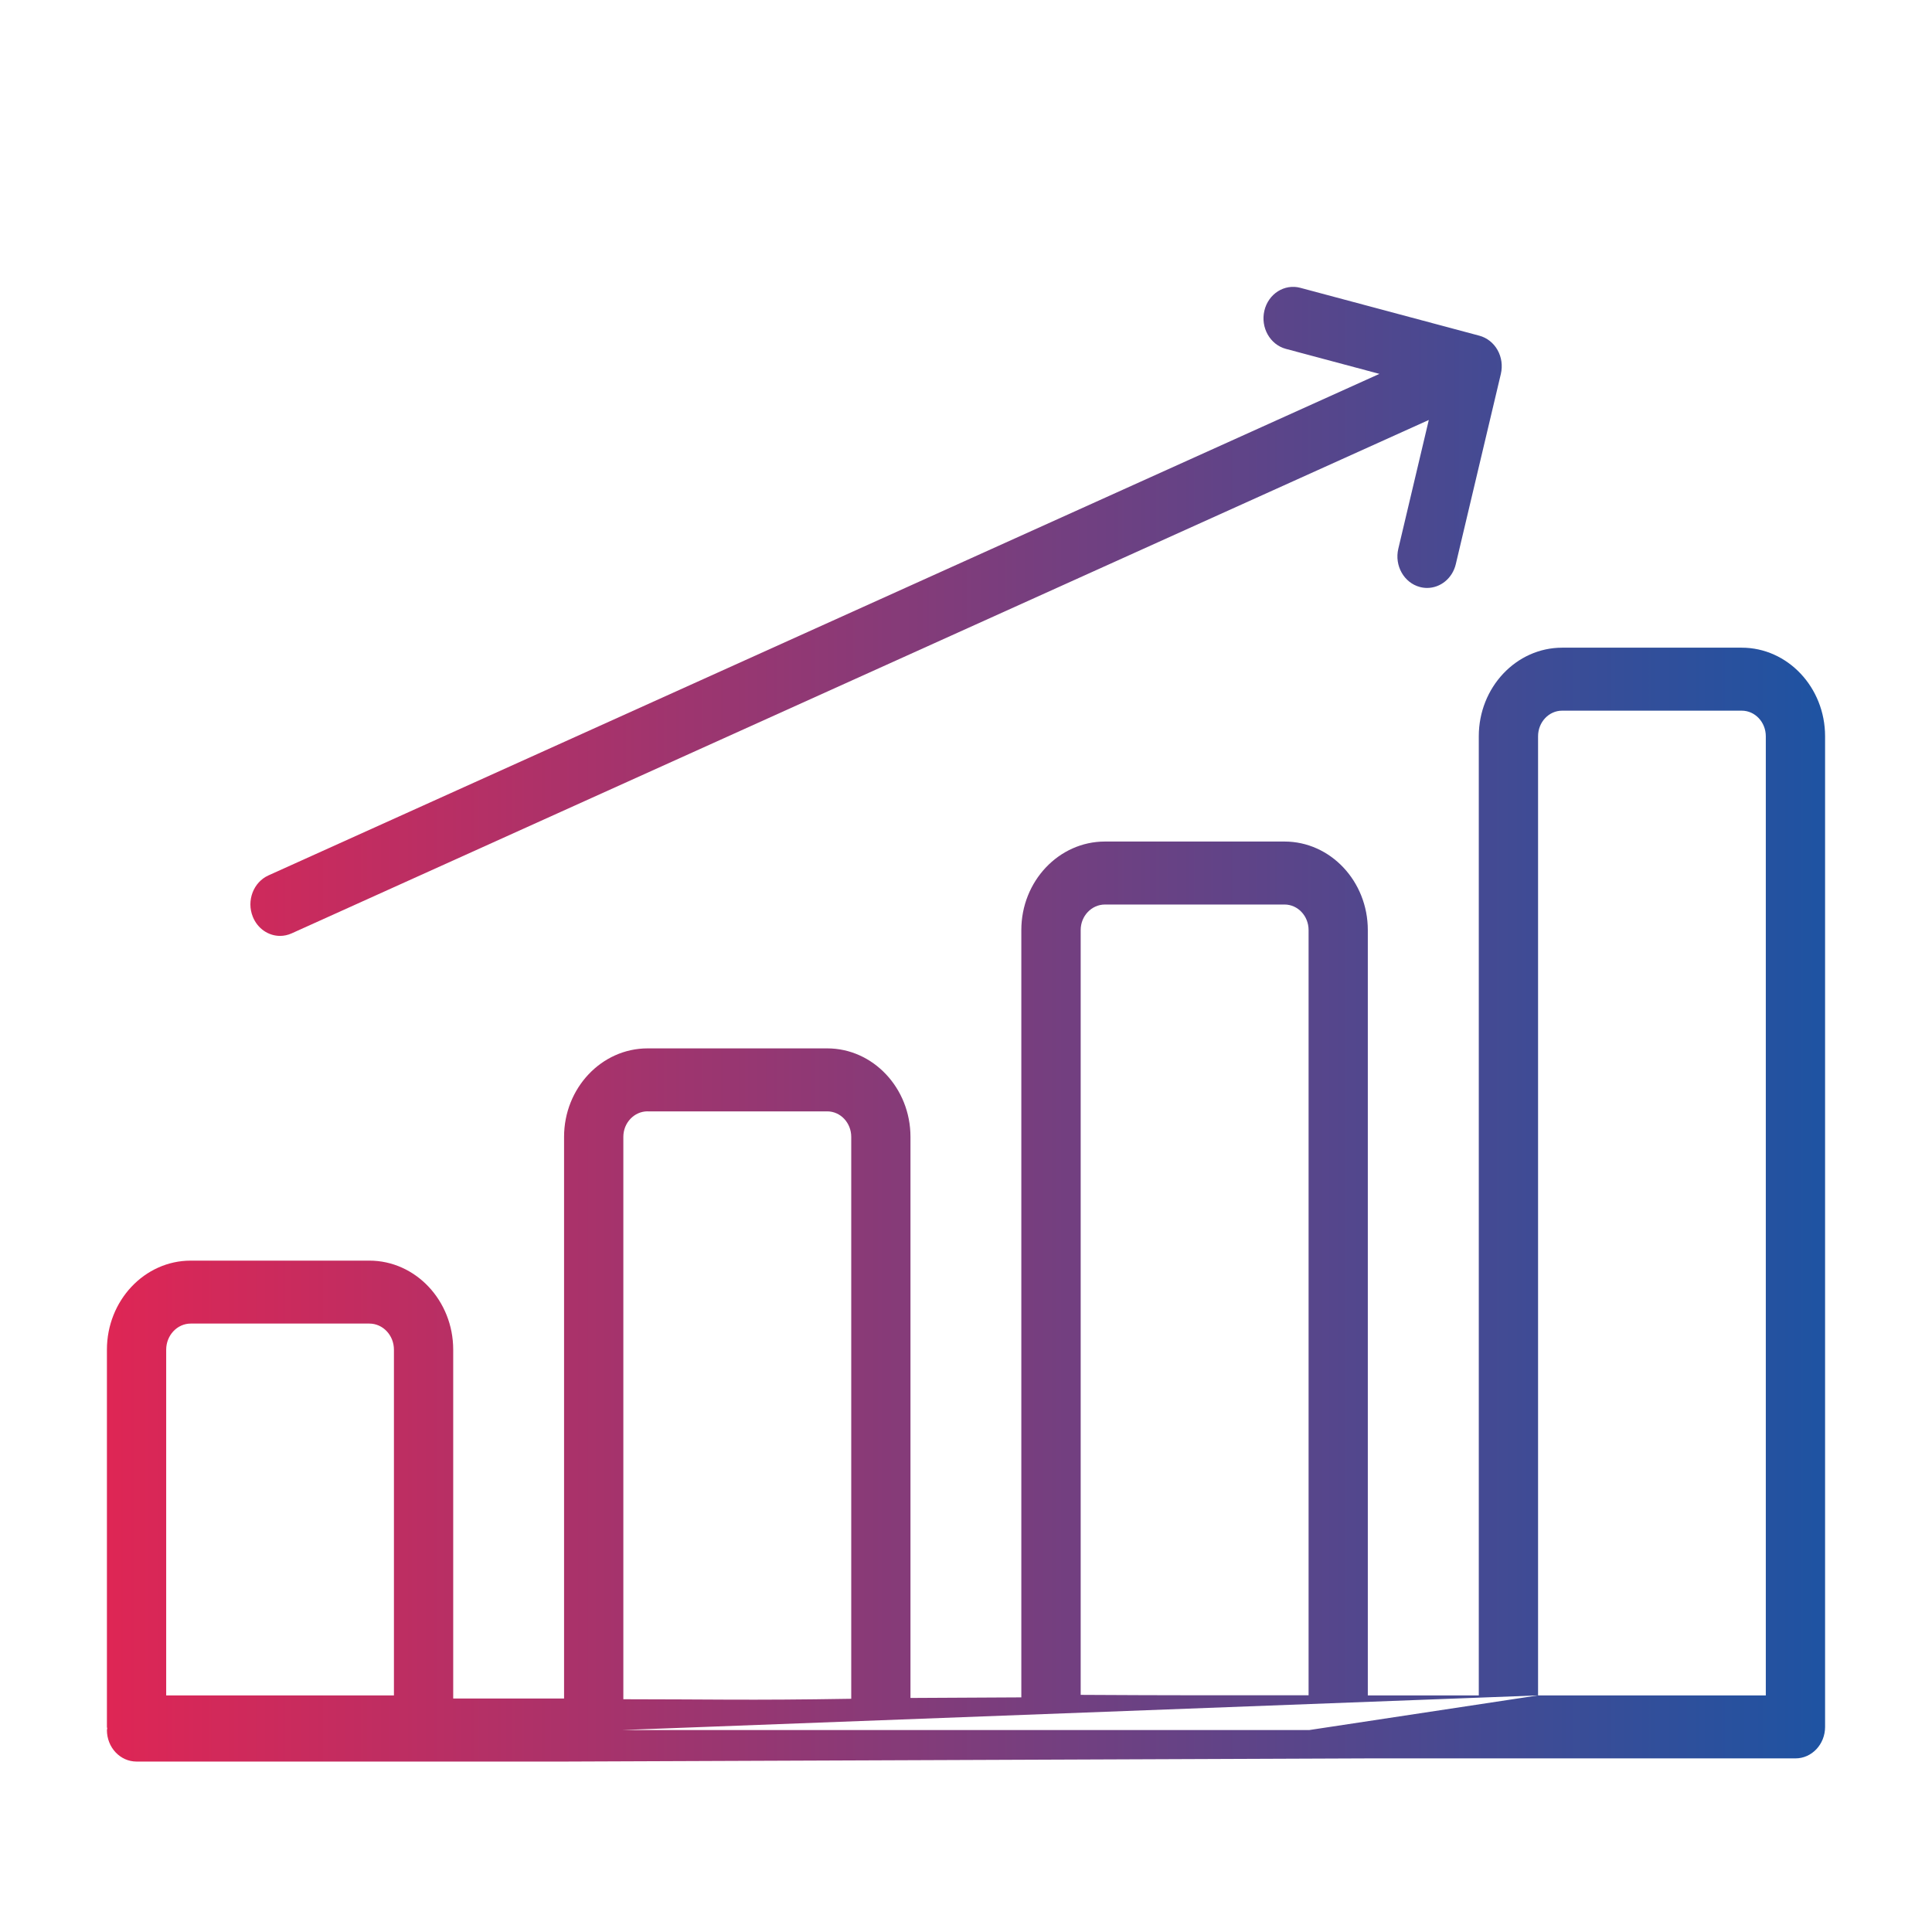
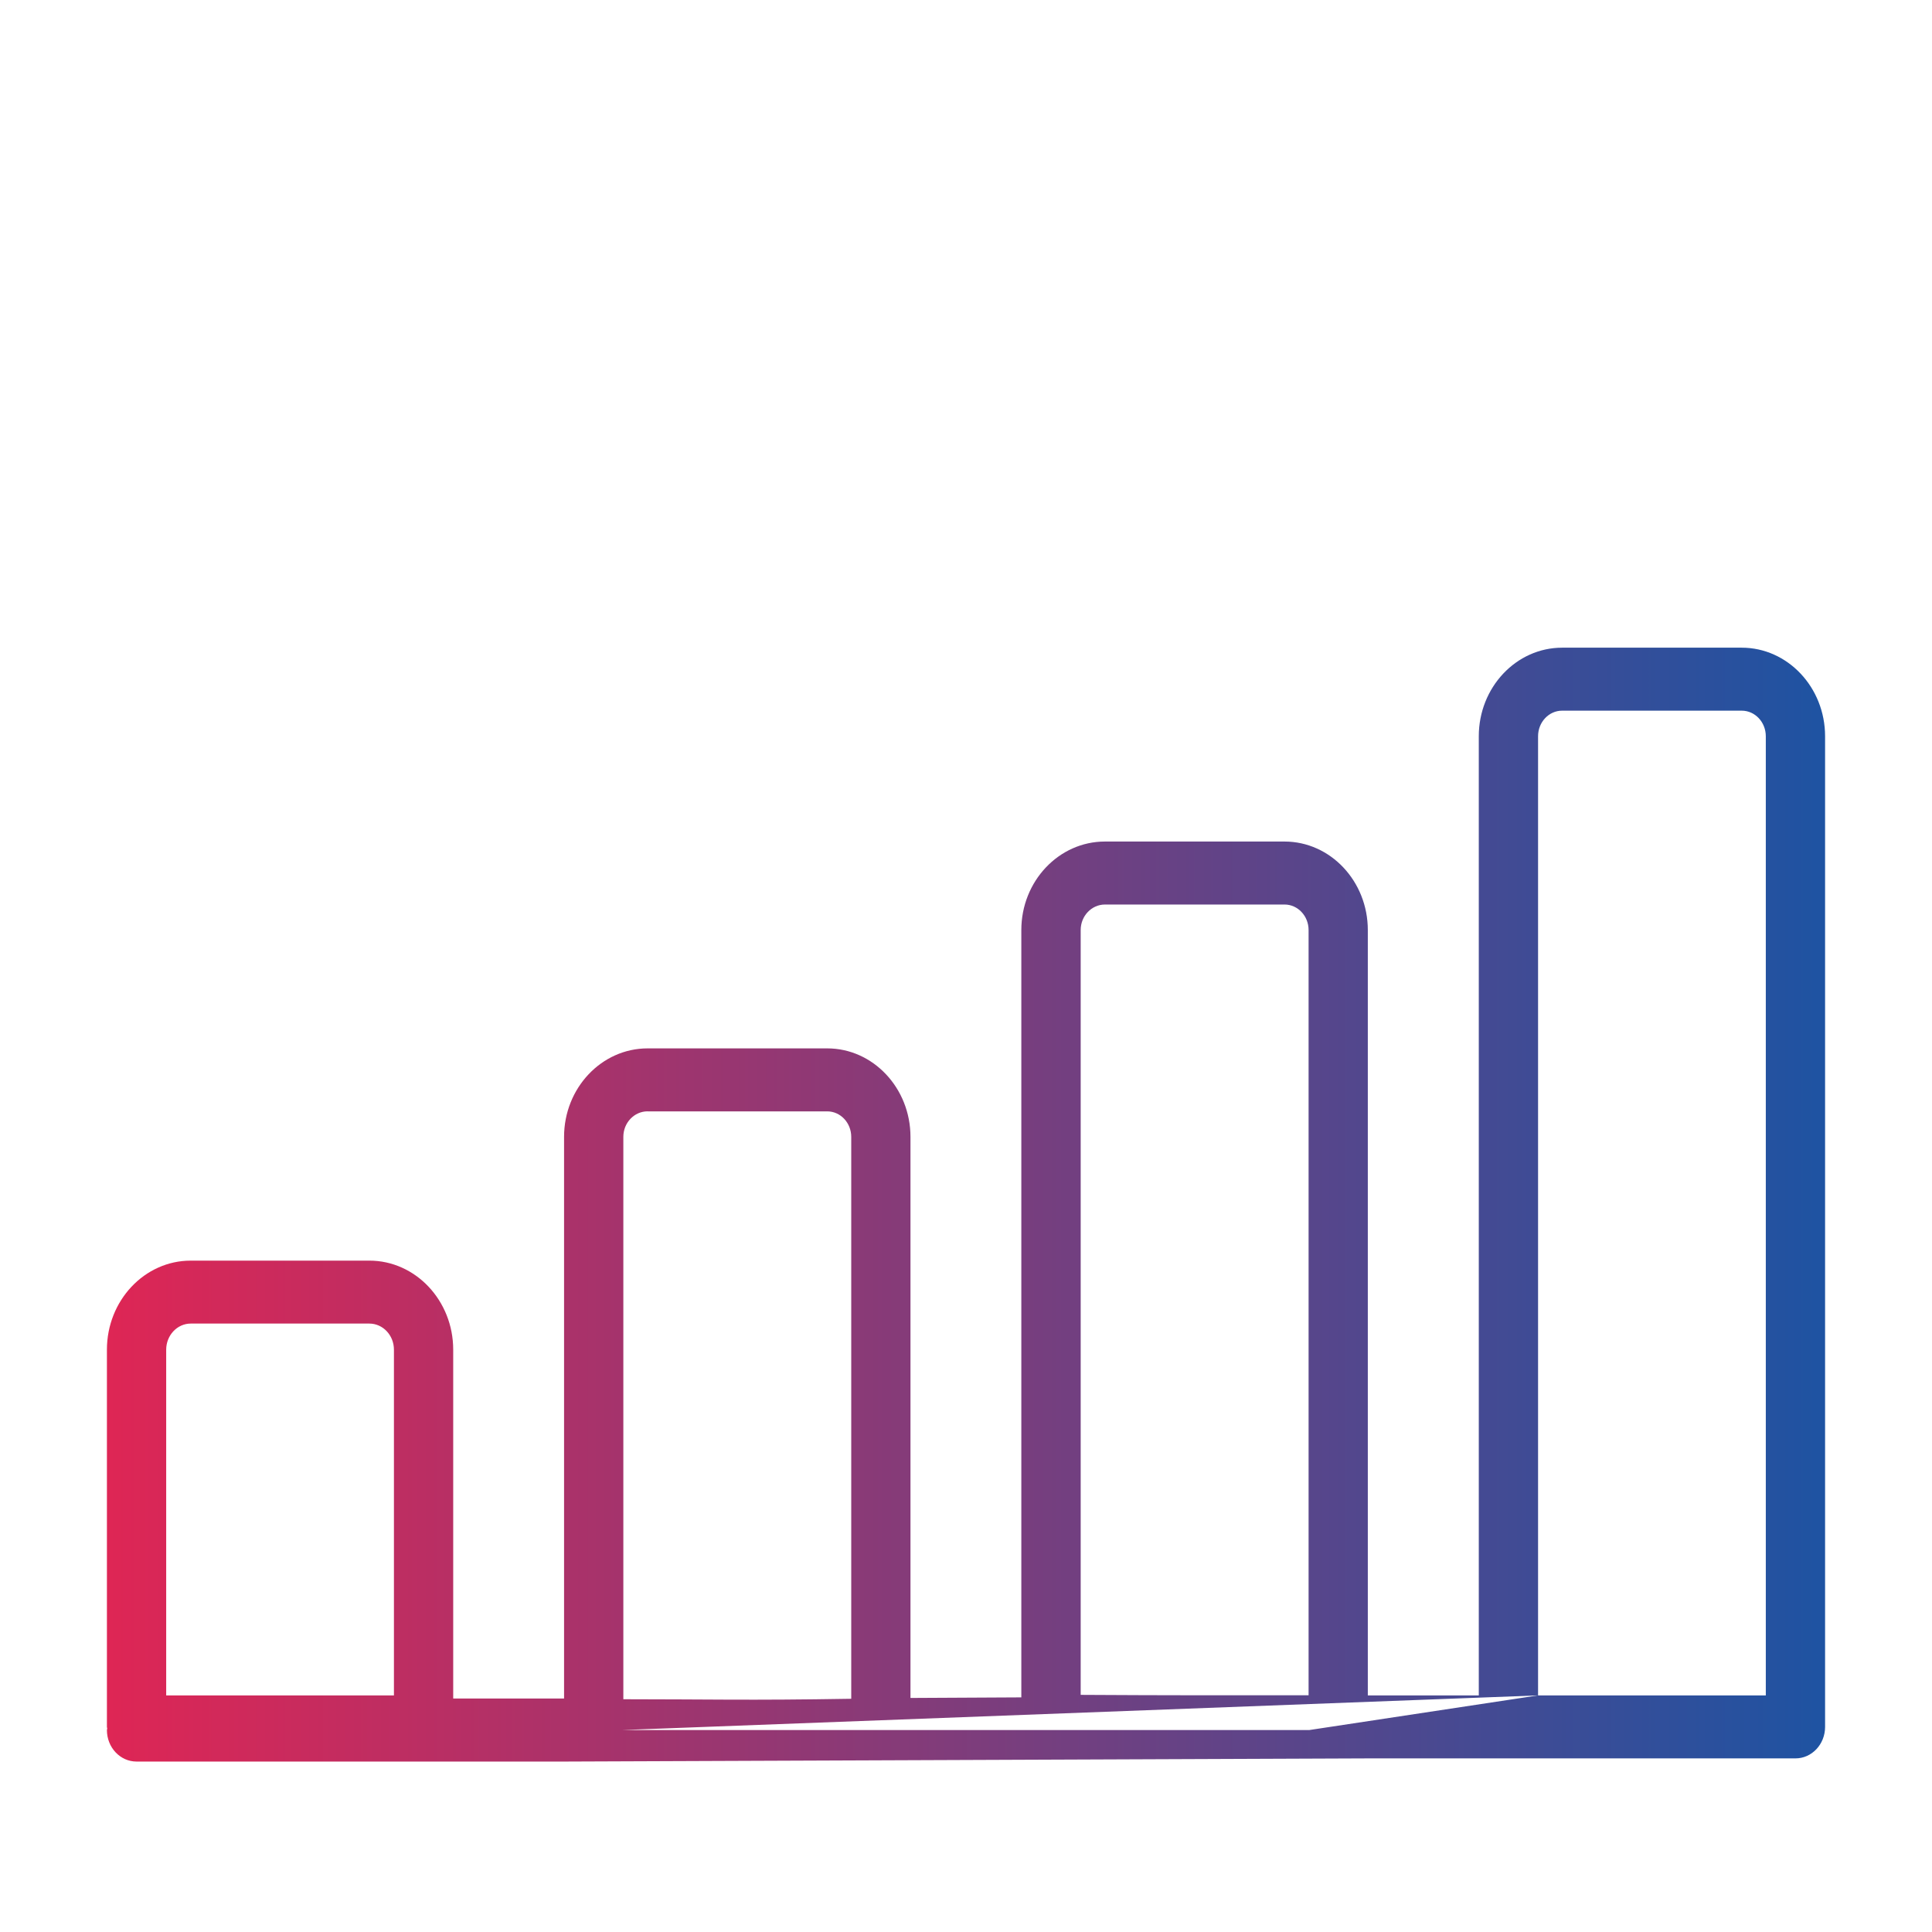
<svg xmlns="http://www.w3.org/2000/svg" xmlns:xlink="http://www.w3.org/1999/xlink" id="Layer_1" data-name="Layer 1" viewBox="0 0 500 500">
  <defs>
    <style>
      .cls-1 {
        fill: url(#linear-gradient-2);
      }

      .cls-2 {
        fill: none;
      }

      .cls-3 {
        fill: url(#linear-gradient-3);
      }

      .cls-4 {
        clip-path: url(#clippath-1);
      }

      .cls-5 {
        clip-path: url(#clippath-2);
      }

      .cls-6 {
        fill: url(#linear-gradient);
      }

      .cls-7 {
        clip-path: url(#clippath);
      }
    </style>
    <clipPath id="clippath">
      <path class="cls-2" d="M-17.56,319.29l-44.45-135.47c-3.59-10.94-15.41-16.92-26.35-13.33l-42.6,13.97c-5.29,1.74-9.59,5.44-12.11,10.42-2.21,4.37-2.82,9.26-1.77,13.95l-7.22,3.24c-11.9,5.33-23.37,6.49-36.09,3.62l-.84-.19c34.6-43.78,32.28-90.69,28.85-159.64l-.05-1.01c-.15-2.94-2.32-5.38-5.23-5.85-20.45-3.35-33.98-14.85-41.36-35.14-.9-2.47-3.25-4.11-5.87-4.11h-109.65c-2.62,0-4.98,1.65-5.87,4.11-7.38,20.29-20.91,31.79-41.36,35.14-2.91.48-5.08,2.92-5.23,5.85l-.05,1.01c-3.77,75.86-6.13,123.83,38.78,171.03l-14.42-.23-20.28-13.9c.74-3.45.61-7.05-.46-10.53-1.65-5.34-5.25-9.73-10.16-12.33l-39.61-21c-10.17-5.39-22.84-1.5-28.23,8.67l-66.79,125.96c-5.39,10.17-1.5,22.84,8.67,28.23l39.61,21c3.04,1.61,6.36,2.43,9.73,2.43,2.07,0,4.14-.31,6.19-.94,4.33-1.33,8.01-3.97,10.64-7.53,5.74,2.21,9.87,5.76,12.95,11.15l8.85,15.49c-1.8,3.7-2.64,7.81-2.43,12.04.34,6.57,3.21,12.61,8.07,16.99,4.54,4.09,10.33,6.31,16.43,6.31.36,0,.73-.01,1.09-.03-.57,7.35,2.12,14.89,8.01,20.2,4.7,4.24,10.59,6.32,16.46,6.32,1.07,0,2.16-.07,3.22-.22.09,6.6,2.8,13.15,8.08,17.91,4.54,4.09,10.33,6.31,16.43,6.31.44,0,.87-.01,1.31-.03.9-.04,1.77-.15,2.64-.28.27,6.37,2.98,12.64,8.08,17.23,4.7,4.24,10.59,6.32,16.46,6.32s11.27-1.94,15.8-5.73l15.61,13.22c4.82,4.08,10.82,6.27,17.09,6.27.75,0,1.5-.03,2.25-.09,7.08-.58,13.5-3.87,18.06-9.27,3.3-3.89,5.35-8.55,6.02-13.51,4.38,3,9.53,4.59,14.87,4.59.75,0,1.5-.03,2.25-.09,7.08-.58,13.5-3.87,18.06-9.27,3.71-4.38,5.74-9.64,6.16-15,3.36,1.37,6.92,2.07,10.48,2.07,7.89,0,15.74-3.34,21.23-9.82,4.13-4.87,6.28-10.77,6.54-16.7,3.04,1.12,6.28,1.71,9.6,1.71.78,0,1.56-.03,2.35-.09,7.41-.61,14.14-4.06,18.93-9.72,4.79-5.64,7.08-12.84,6.47-20.26-.61-7.37-4.02-14.06-9.61-18.84,11.53-6.38,20.41-14.47,25.97-23.75,2.29-3.83,5.34-6.26,9.53-7.64,2,3.32,4.88,6.03,8.44,7.83,2.98,1.51,6.2,2.27,9.43,2.27,2.18,0,4.37-.34,6.5-1.04l42.6-13.97c10.92-3.58,16.9-15.4,13.31-26.34h0ZM-362.53,60.37c20.91-4.82,35.84-17.61,44.48-38.11h101.15c8.64,20.49,23.57,33.29,44.48,38.11,3.39,68.74,4.81,111.38-30.25,152.08l-12.86-2.89c32.53-34.88,34.88-71.41,31.99-136.16-.1-2.44-1.62-4.59-3.88-5.51-14.94-6.08-26.77-16.45-35.16-30.82-1.12-1.92-3.18-3.09-5.39-3.09h-79.01c-2.22,0-4.28,1.18-5.39,3.09-8.39,14.36-20.22,24.73-35.16,30.82-2.26.92-3.78,3.07-3.88,5.51-1.8,40.41-1.51,66.68,5.16,89.8,6.63,22.95,19.78,41.97,42.28,60.95l-3.78,3.22-10.15-.17c-49.75-45.65-48.44-89.36-44.61-166.82h0ZM-294.32,215.94c-43.99-36.26-47.73-67.98-44.78-138.09,14.73-6.81,26.7-17.34,35.63-31.37h71.99c8.93,14.04,20.89,24.57,35.63,31.37,2.67,63.34-.27,95.81-34.02,128.48l-19.65-4.42c-14.48-3.26-28.68.25-39.96,9.88l-4.85,4.13ZM-455.47,342.35c-2.16.66-4.43.45-6.38-.59l-39.61-21c-4.08-2.17-5.64-7.26-3.48-11.34l66.77-125.96c1.5-2.84,4.42-4.46,7.42-4.46,1.32,0,2.67.31,3.92.98l39.62,20.99c1.97,1.04,3.42,2.8,4.07,4.96s.45,4.43-.59,6.38l-66.78,125.97c-1.04,1.97-2.8,3.42-4.96,4.07h0ZM-405.36,393.16c-4.96-4.47-5.35-12.13-.89-17.09l9.07-10.06c4.47-4.96,12.13-5.35,17.09-.89,2.38,2.16,3.79,5.12,3.96,8.36s-.93,6.34-3.07,8.73l-9.07,10.06c-4.47,4.97-12.13,5.35-17.09.89ZM-379.82,419.65c-4.96-4.47-5.35-12.13-.89-17.09l1.72-1.91,9.07-10.06h.01s12.9-14.32,12.9-14.32c2.15-2.38,5.12-3.79,8.36-3.96.22-.01.44-.02.65-.02,3.01,0,5.85,1.08,8.08,3.09,2.38,2.16,3.79,5.12,3.96,8.36s-.93,6.34-3.07,8.73l-23.7,26.28c-4.47,4.96-12.13,5.35-17.09.89h0ZM-343.34,446.73c-3.24.18-6.34-.93-8.73-3.07-4.96-4.47-5.35-12.13-.89-17.09l18.41-20.42c2.16-2.38,5.12-3.79,8.36-3.96,3.23-.18,6.34.93,8.73,3.07,2.38,2.16,3.79,5.12,3.96,8.36.17,3.24-.93,6.34-3.07,8.73l-13.01,14.42h-.01s-5.39,5.99-5.39,5.99c-2.16,2.39-5.12,3.8-8.36,3.97ZM-323.61,466.89c-2.38-2.16-3.79-5.12-3.96-8.36-.17-3.24.93-6.34,3.07-8.73l4.2-4.64c4.47-4.95,12.13-5.34,17.08-.87,2.38,2.16,3.79,5.12,3.96,8.36.17,3.24-.93,6.34-3.07,8.73l-4.19,4.63c-4.47,4.96-12.13,5.35-17.09.89h0ZM-139.76,412.99c-2.62,3.1-6.33,5-10.42,5.33-4.09.34-8.05-.93-11.15-3.55l-9.55-8.09-43.06-36.49c-2.63-2.23-6.57-1.91-8.81.73-2.23,2.63-1.91,6.57.73,8.81l43.06,36.49h.01c6.42,5.47,7.23,15.14,1.77,21.58-5.46,6.45-15.14,7.25-21.58,1.78l-43.06-36.49c-2.63-2.23-6.57-1.91-8.81.73-2.23,2.63-1.91,6.57.73,8.81l33.31,28.23h.01c5.79,5.02,6.47,13.85,1.52,19.69-2.41,2.84-5.8,4.58-9.56,4.89-3.75.31-7.38-.84-10.23-3.26l-33.21-28.14c-2.63-2.23-6.57-1.91-8.81.73-2.23,2.63-1.91,6.57.73,8.81l18.23,15.45c2.84,2.41,4.57,5.8,4.88,9.55.31,3.75-.84,7.38-3.26,10.23-2.41,2.84-5.8,4.58-9.56,4.89-3.75.31-7.38-.84-10.23-3.26l-15.24-12.93c7.14-10.03,5.8-24.07-3.56-32.52-3.29-2.97-7.17-4.86-11.23-5.74,3.57-4.63,5.36-10.34,5.06-16.26-.34-6.57-3.21-12.61-8.07-16.99-4.17-3.76-9.4-5.94-14.94-6.26.47-2.15.67-4.36.55-6.62-.34-6.57-3.21-12.61-8.07-16.99-4.86-4.38-11.16-6.62-17.73-6.28-5.88.3-11.32,2.63-15.55,6.6-1.31-4.03-3.65-7.66-6.87-10.58-10.07-9.08-25.66-8.28-34.74,1.79l-4.6,5.11-6.3-11.05c-4.17-7.3-10.12-12.63-17.69-15.93l59.07-111.44,19.98,13.7c1.01.7,2.21,1.07,3.44,1.09l30.42.49-12.31,10.49c-6.92,5.9-10.59,13.83-10.59,22.93v61.47c0,1.68.68,3.29,1.87,4.47,8.83,8.64,19.22,10.53,29.27,5.31,17.72-9.2,30.81-39.97,28.02-57.1-.36-2.22,2.81-4.89,6.09-6.2,3.48-1.37,6.97-.8,9.82,1.61l128.41,108.8c3.1,2.62,5,6.33,5.33,10.42.33,4.09-.93,8.05-3.55,11.15h0ZM-118.11,351.79c-4.99,8.31-13.99,15.84-25.56,21.44l-118.2-100.15c-6.35-5.38-14.77-6.76-22.5-3.7-7.97,3.16-15.33,10.52-13.82,19.82,2,12.25-8.96,37.52-21.45,44-2.92,1.52-7.31,2.88-12.89-1.49v-58.66c0-5.4,2.08-9.91,6.2-13.42l44.96-38.32c8.35-7.12,18.42-9.61,29.12-7.21l61.37,13.8c15.28,3.44,29.66,1.99,43.94-4.42l5.92-2.66,38.74,118.06c-6.78,2.35-12.11,6.66-15.84,12.89h0ZM-34.78,333.78l-42.6,13.97c-2.11.7-4.38.52-6.39-.5-2.01-1.02-3.5-2.74-4.2-4.85l-44.45-135.47c-.7-2.11-.52-4.38.5-6.39s2.74-3.5,4.85-4.2l42.6-13.97c.86-.28,1.75-.42,2.61-.42,3.53,0,6.82,2.25,7.98,5.78l44.45,135.47c1.45,4.38-.96,9.13-5.35,10.58ZM-286.06,159.14l-28.35-28.34c-2.44-2.44-2.44-6.39,0-8.84,2.44-2.44,6.39-2.44,8.84,0l23.93,23.93,52.28-52.28c2.44-2.44,6.39-2.44,8.84,0,2.44,2.44,2.44,6.39,0,8.84l-56.7,56.7c-1.22,1.22-2.82,1.83-4.42,1.83s-3.21-.61-4.43-1.83h0Z" />
    </clipPath>
    <linearGradient id="linear-gradient" x1="-541.82" y1="245.12" x2="32.39" y2="245.12" gradientUnits="userSpaceOnUse">
      <stop offset="0" stop-color="#ea2350" />
      <stop offset="1" stop-color="#1256a7" />
    </linearGradient>
    <clipPath id="clippath-1">
      <path class="cls-2" d="M353.86,455.07h110.8c4.24,0,7.67-3.65,7.67-8.15V190.54c0-12.64-9.68-22.92-21.57-22.92h-46.48c-11.89,0-21.57,10.28-21.57,22.92v248.23h-28.72v-198.08c0-12.62-9.67-22.9-21.56-22.9h-46.48c-11.92,0-21.63,10.27-21.63,22.9v198.59c-10.82.04-17.53.11-28.69.15v-145.21c0-12.62-9.67-22.9-21.55-22.9h-46.48c-11.92,0-21.62,10.27-21.62,22.9v145.36h-28.69v-90.28c0-12.71-9.74-23.05-21.7-23.05h-46.23c-11.96,0-21.69,10.34-21.69,23.05v97.62c0,.14.07.26.08.41,0,.14-.08.26-.08.41,0,4.5,3.43,8.15,7.67,8.15h110.8M285.96,234.09h46.48c3.43,0,6.22,2.96,6.22,6.6v198.05c-20.3,0-36.4.03-58.98-.11v-197.94c0-3.64,2.82-6.6,6.29-6.6ZM167.61,287.62h46.48c3.42,0,6.21,2.96,6.21,6.6v145.42c-26.72.45-37.11.12-58.98.12v-145.55c0-3.64,2.82-6.6,6.28-6.6ZM43.01,349.3c0-3.72,2.85-6.76,6.35-6.76h46.23c3.51,0,6.36,3.03,6.36,6.76v89.47h-58.94v-89.47ZM338.87,447.73,161.09,447.73,398.05,438.77v-248.23c0-3.65,2.79-6.62,6.23-6.62h46.48c3.44,0,6.23,2.97,6.23,6.62v248.23h-58.94Z" />
    </clipPath>
    <linearGradient id="linear-gradient-2" x1=".22" y1="270.06" x2="500.22" y2="270.06" xlink:href="#linear-gradient" />
    <clipPath id="clippath-2">
      <path class="cls-2" d="M72.47,242.21c1,0,2.02-.21,3-.65L369.77,108.69l-7.89,33.33c-1.03,4.36,1.46,8.79,5.57,9.89.63.17,1.26.25,1.88.25,3.43,0,6.55-2.46,7.43-6.16l11.66-49.23c.49-2.1.19-4.32-.85-6.17s-2.74-3.19-4.71-3.72l-46.33-12.39c-4.11-1.1-8.28,1.54-9.31,5.91-1.03,4.36,1.46,8.79,5.57,9.89l24.2,6.47L69.48,226.55c-3.9,1.76-5.72,6.54-4.06,10.69,1.24,3.1,4.07,4.97,7.06,4.97Z" />
    </clipPath>
    <linearGradient id="linear-gradient-3" x1=".22" y1="260.06" x2="500.22" y2="260.06" xlink:href="#linear-gradient" />
  </defs>
  <g class="cls-7">
    <rect class="cls-6" x="-541.82" y="-17.84" width="574.21" height="525.91" />
  </g>
  <g class="cls-4">
    <rect class="cls-1" x=".22" y="20.06" width="500" height="500" />
  </g>
  <g class="cls-5">
-     <rect class="cls-3" x=".22" y="10.06" width="500" height="500" />
-   </g>
+     </g>
</svg>